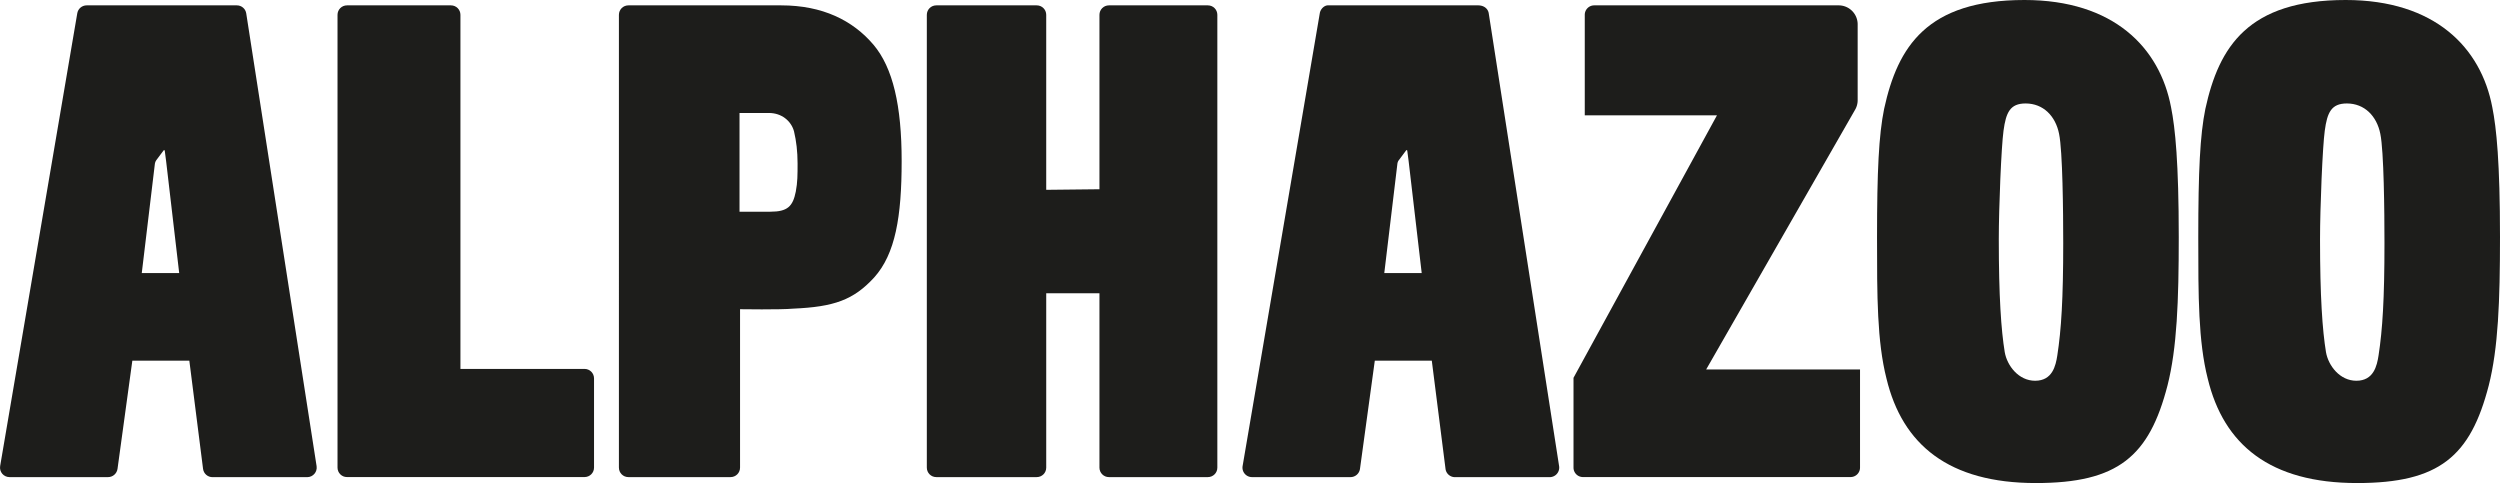
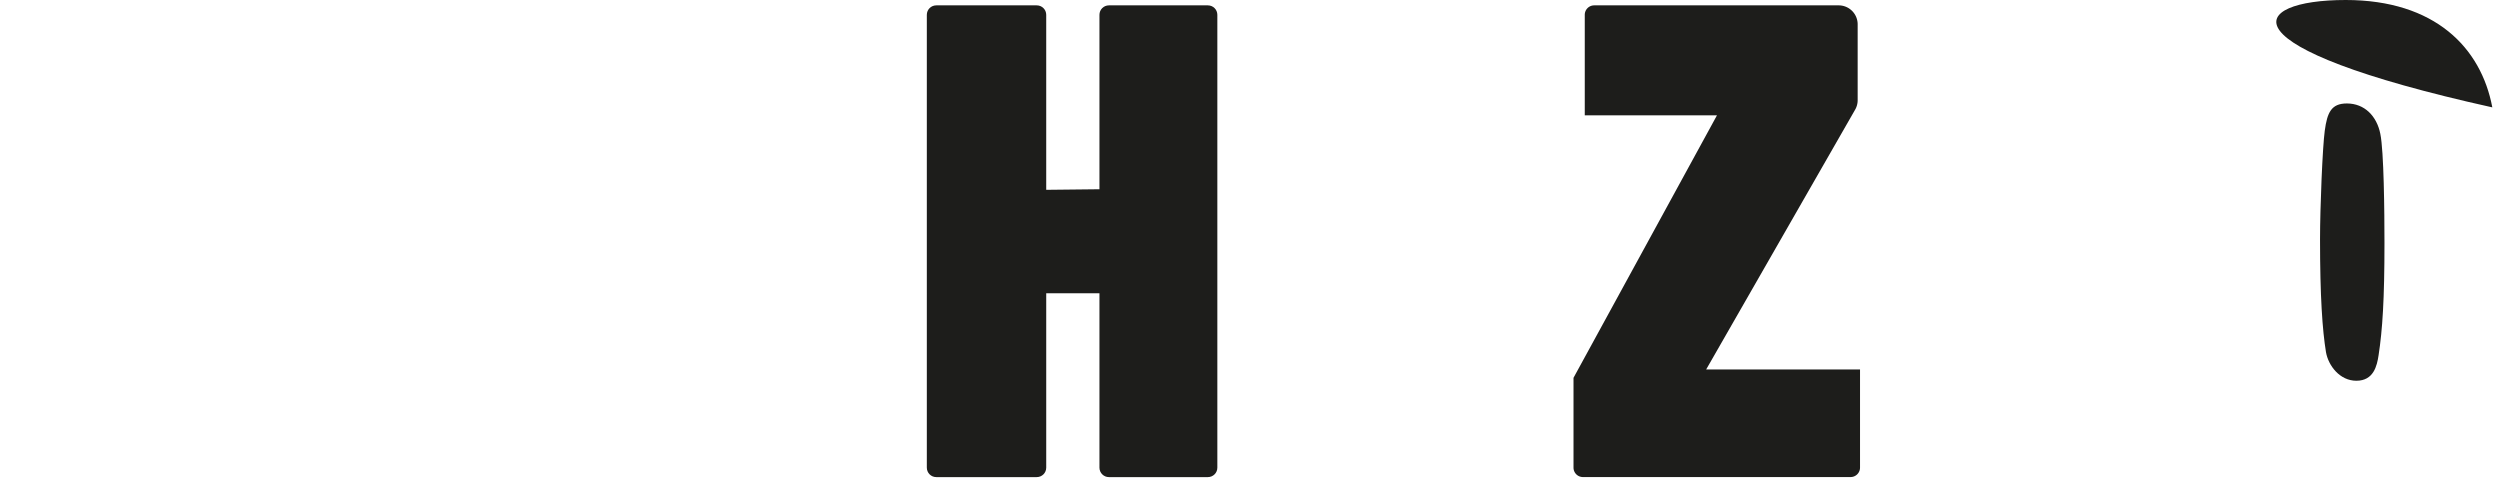
<svg xmlns="http://www.w3.org/2000/svg" version="1.1" id="Ebene_1" x="0" y="0" viewBox="0 0 517.6 100" xml:space="preserve">
  <style>.st0{fill:#1d1d1b}</style>
-   <path class="st0" d="M69.88 96.82V3.07c0-1.09.88-1.96 1.96-1.96h21.53c1.09 0 1.96.88 1.96 1.96v73.31h25.7c1.09 0 1.96.88 1.96 1.96v18.47c0 1.09-.88 1.96-1.96 1.96H71.84c-1.08.01-1.96-.87-1.96-1.95z" />
-   <path class="st0" d="M180.98 57.46c-4.28 4.65-8.29 6.07-16.74 6.44-2.69.25-11.02.12-11.02.12v32.8c0 1.09-.88 1.96-1.96 1.96H130.1c-1.09 0-1.96-.88-1.96-1.96V3.07c0-1.09.88-1.96 1.96-1.96h31.64c8.57 0 14.81 3.11 19.09 8.13 4.04 4.77 5.85 12.61 5.85 24.11 0 11.51-1.3 19.22-5.7 24.11zm-16.59-30.28c-.61-2.2-2.62-3.79-5.19-3.79h-6.09v20.44h6.39c3.55 0 4.65-1.1 5.26-4.16.37-1.96.37-3.43.37-5.87-.01-2.46-.25-4.54-.74-6.62z" />
  <path class="st0" d="M227.63 96.82v-36.1h-11.02v36.1c0 1.09-.88 1.96-1.96 1.96h-20.8c-1.09 0-1.96-.88-1.96-1.96V3.07c0-1.09.88-1.96 1.96-1.96h20.8c1.09 0 1.96.88 1.96 1.96V39.3l11.02-.12V3.07c0-1.09.88-1.96 1.96-1.96h20.49c1.09 0 1.96.88 1.96 1.96v93.75c0 1.09-.88 1.96-1.96 1.96h-20.49c-1.08 0-1.96-.88-1.96-1.96z" />
  <path class="st0" d="M325.78 96.82v-18.6l29.7-54.34h-27.37V3.07c0-1.09.88-1.96 1.96-1.96h50.61a3.93 3.93 0 013.93 3.93v15.71c0 .69-.18 1.36-.52 1.95l-30.85 53.8h31.86v20.31c0 1.09-.88 1.96-1.96 1.96h-55.39a1.95 1.95 0 01-1.97-1.95z" />
-   <path class="st0" d="M449.5 22.23c.86 4.28 1.59 11.45 1.59 26.88 0 13.22-.37 22.98-2.33 30.7-3.79 14.69-10.25 20.2-27.26 20.2-17.99 0-27.62-7.91-30.92-21.62-1.96-7.71-1.96-17.08-1.96-29.2 0-13.83.37-21.27 1.47-26.66C392.9 9.67 398.95 0 419.14 0c18.48 0 28.03 9.87 30.36 22.23zm-23.55 51.33c.81-5.27 1.22-11.6 1.22-23.23 0-6.49-.12-19.07-.86-22.62-.73-3.67-3.26-6.29-6.93-6.29-3.22 0-4.06 1.87-4.57 5.63-.46 3.33-.98 15.89-.98 22.5 0 11.87.49 18.82 1.23 23.35.49 2.82 2.87 5.93 6.29 5.93 3.59 0 4.27-3.11 4.6-5.27z" />
-   <path class="st0" d="M65.55 96.52L50.98 2.77c-.15-.96-.97-1.66-1.94-1.66h-31.1c-.96 0-1.78.69-1.94 1.63L.03 96.49c-.2 1.2.72 2.29 1.94 2.29h20.41c.98 0 1.81-.73 1.95-1.7l3.07-22.41h11.8l2.84 22.4c.12.98.96 1.72 1.95 1.72h19.62c1.2-.01 2.12-1.08 1.94-2.27zm-36.2-39.97l2.72-22.68c.04-.25.13-.49.28-.69l1.53-2.05c.02-.03.06-.05.1-.05.07 0 .13.06.13.13l.28 2.13 2.71 23.2h-7.75z" />
-   <path class="st0" d="M322.8 96.52L308.23 2.77c-.15-.96-.97-1.66-2.22-1.66h-31.1c-.68 0-1.5.69-1.66 1.63l-15.98 93.75c-.2 1.2.72 2.29 1.94 2.29h20.41c.98 0 1.81-.73 1.95-1.7l3.07-22.41h11.8l2.84 22.4c.12.98.96 1.72 1.95 1.72h19.62a1.98 1.98 0 001.95-2.27zm-36.2-39.97l2.72-22.68c.04-.25.13-.49.28-.69l1.53-2.05c.02-.03.06-.05.1-.05.07 0 .13.06.13.13l.28 2.13 2.71 23.2h-7.75z" />
-   <path class="st0" d="M516.01 22.23c.86 4.28 1.59 11.45 1.59 26.88 0 13.22-.37 22.98-2.33 30.7-3.79 14.69-10.25 20.2-27.26 20.2-17.99 0-27.62-7.91-30.92-21.62-1.96-7.71-1.96-17.08-1.96-29.2 0-13.83.37-21.27 1.47-26.66C459.41 9.67 465.46 0 485.65 0c18.48 0 28.03 9.87 30.36 22.23zm-23.55 51.33c.81-5.27 1.22-11.6 1.22-23.23 0-6.49-.12-19.07-.86-22.62-.73-3.67-3.26-6.29-6.93-6.29-3.22 0-4.06 1.87-4.57 5.63-.46 3.33-.98 15.89-.98 22.5 0 11.87.49 18.82 1.23 23.35.49 2.82 2.87 5.93 6.29 5.93 3.59 0 4.27-3.11 4.6-5.27z" />
+   <path class="st0" d="M516.01 22.23C459.41 9.67 465.46 0 485.65 0c18.48 0 28.03 9.87 30.36 22.23zm-23.55 51.33c.81-5.27 1.22-11.6 1.22-23.23 0-6.49-.12-19.07-.86-22.62-.73-3.67-3.26-6.29-6.93-6.29-3.22 0-4.06 1.87-4.57 5.63-.46 3.33-.98 15.89-.98 22.5 0 11.87.49 18.82 1.23 23.35.49 2.82 2.87 5.93 6.29 5.93 3.59 0 4.27-3.11 4.6-5.27z" />
</svg>